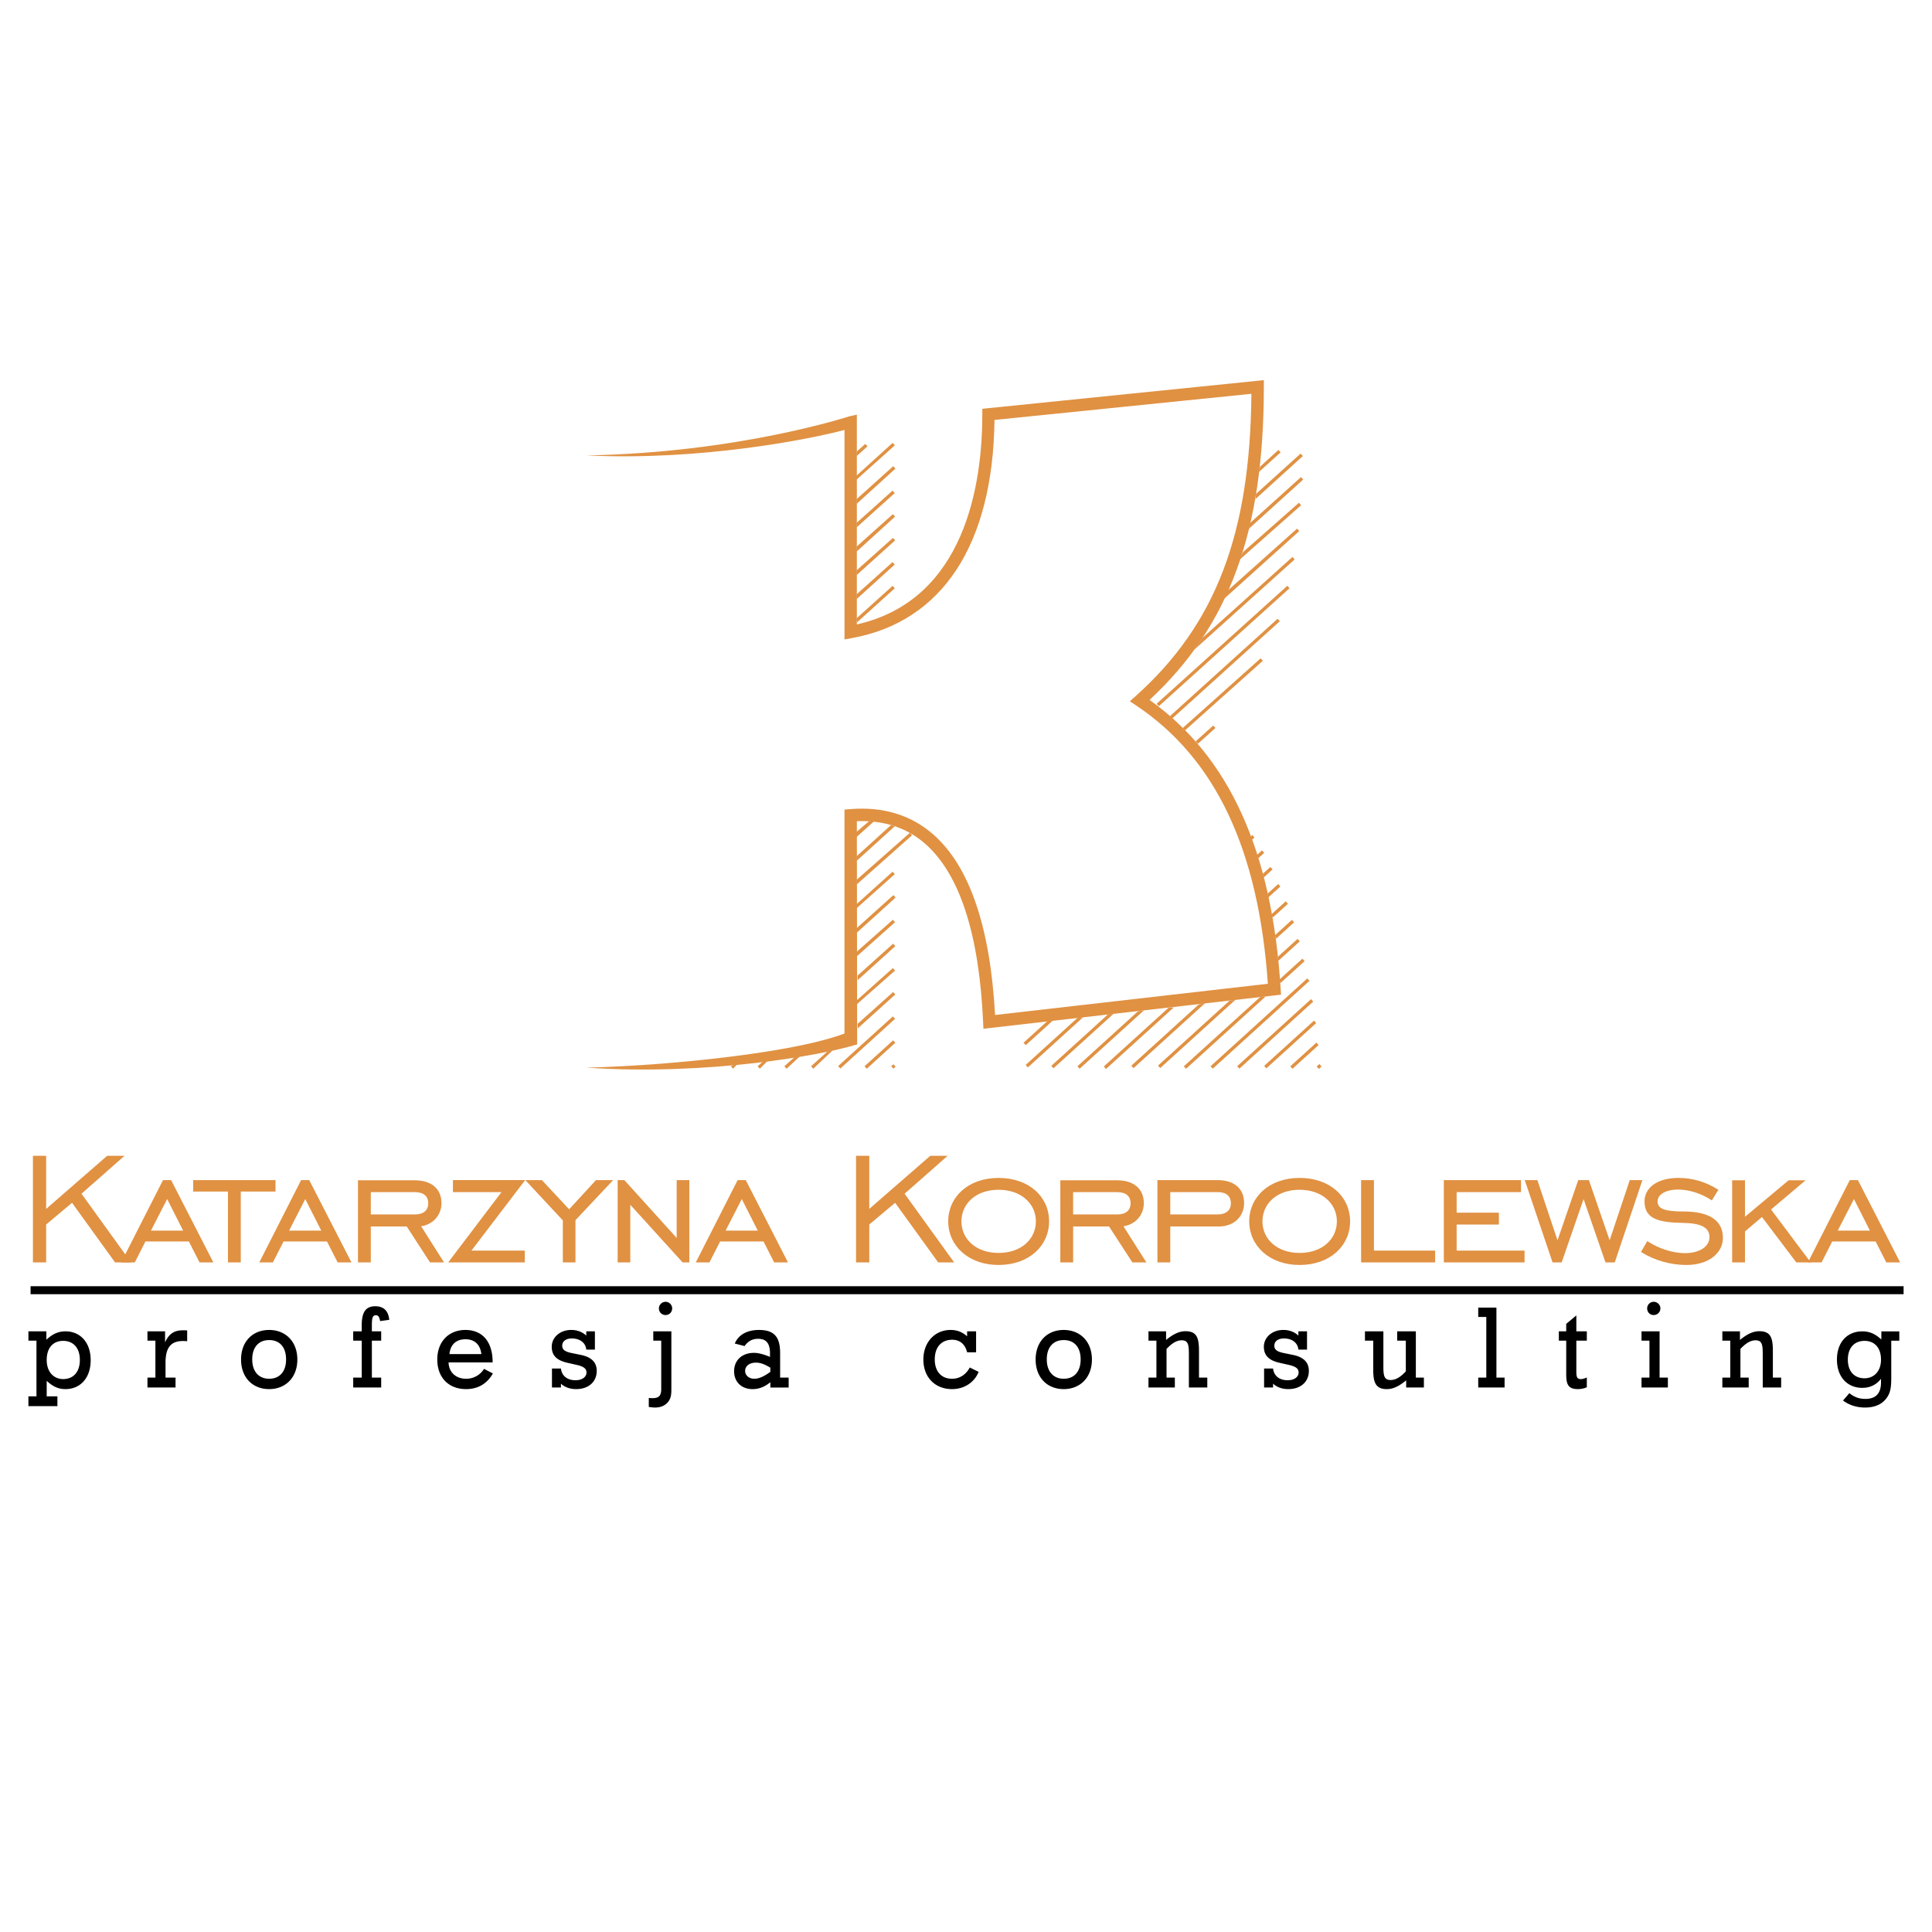
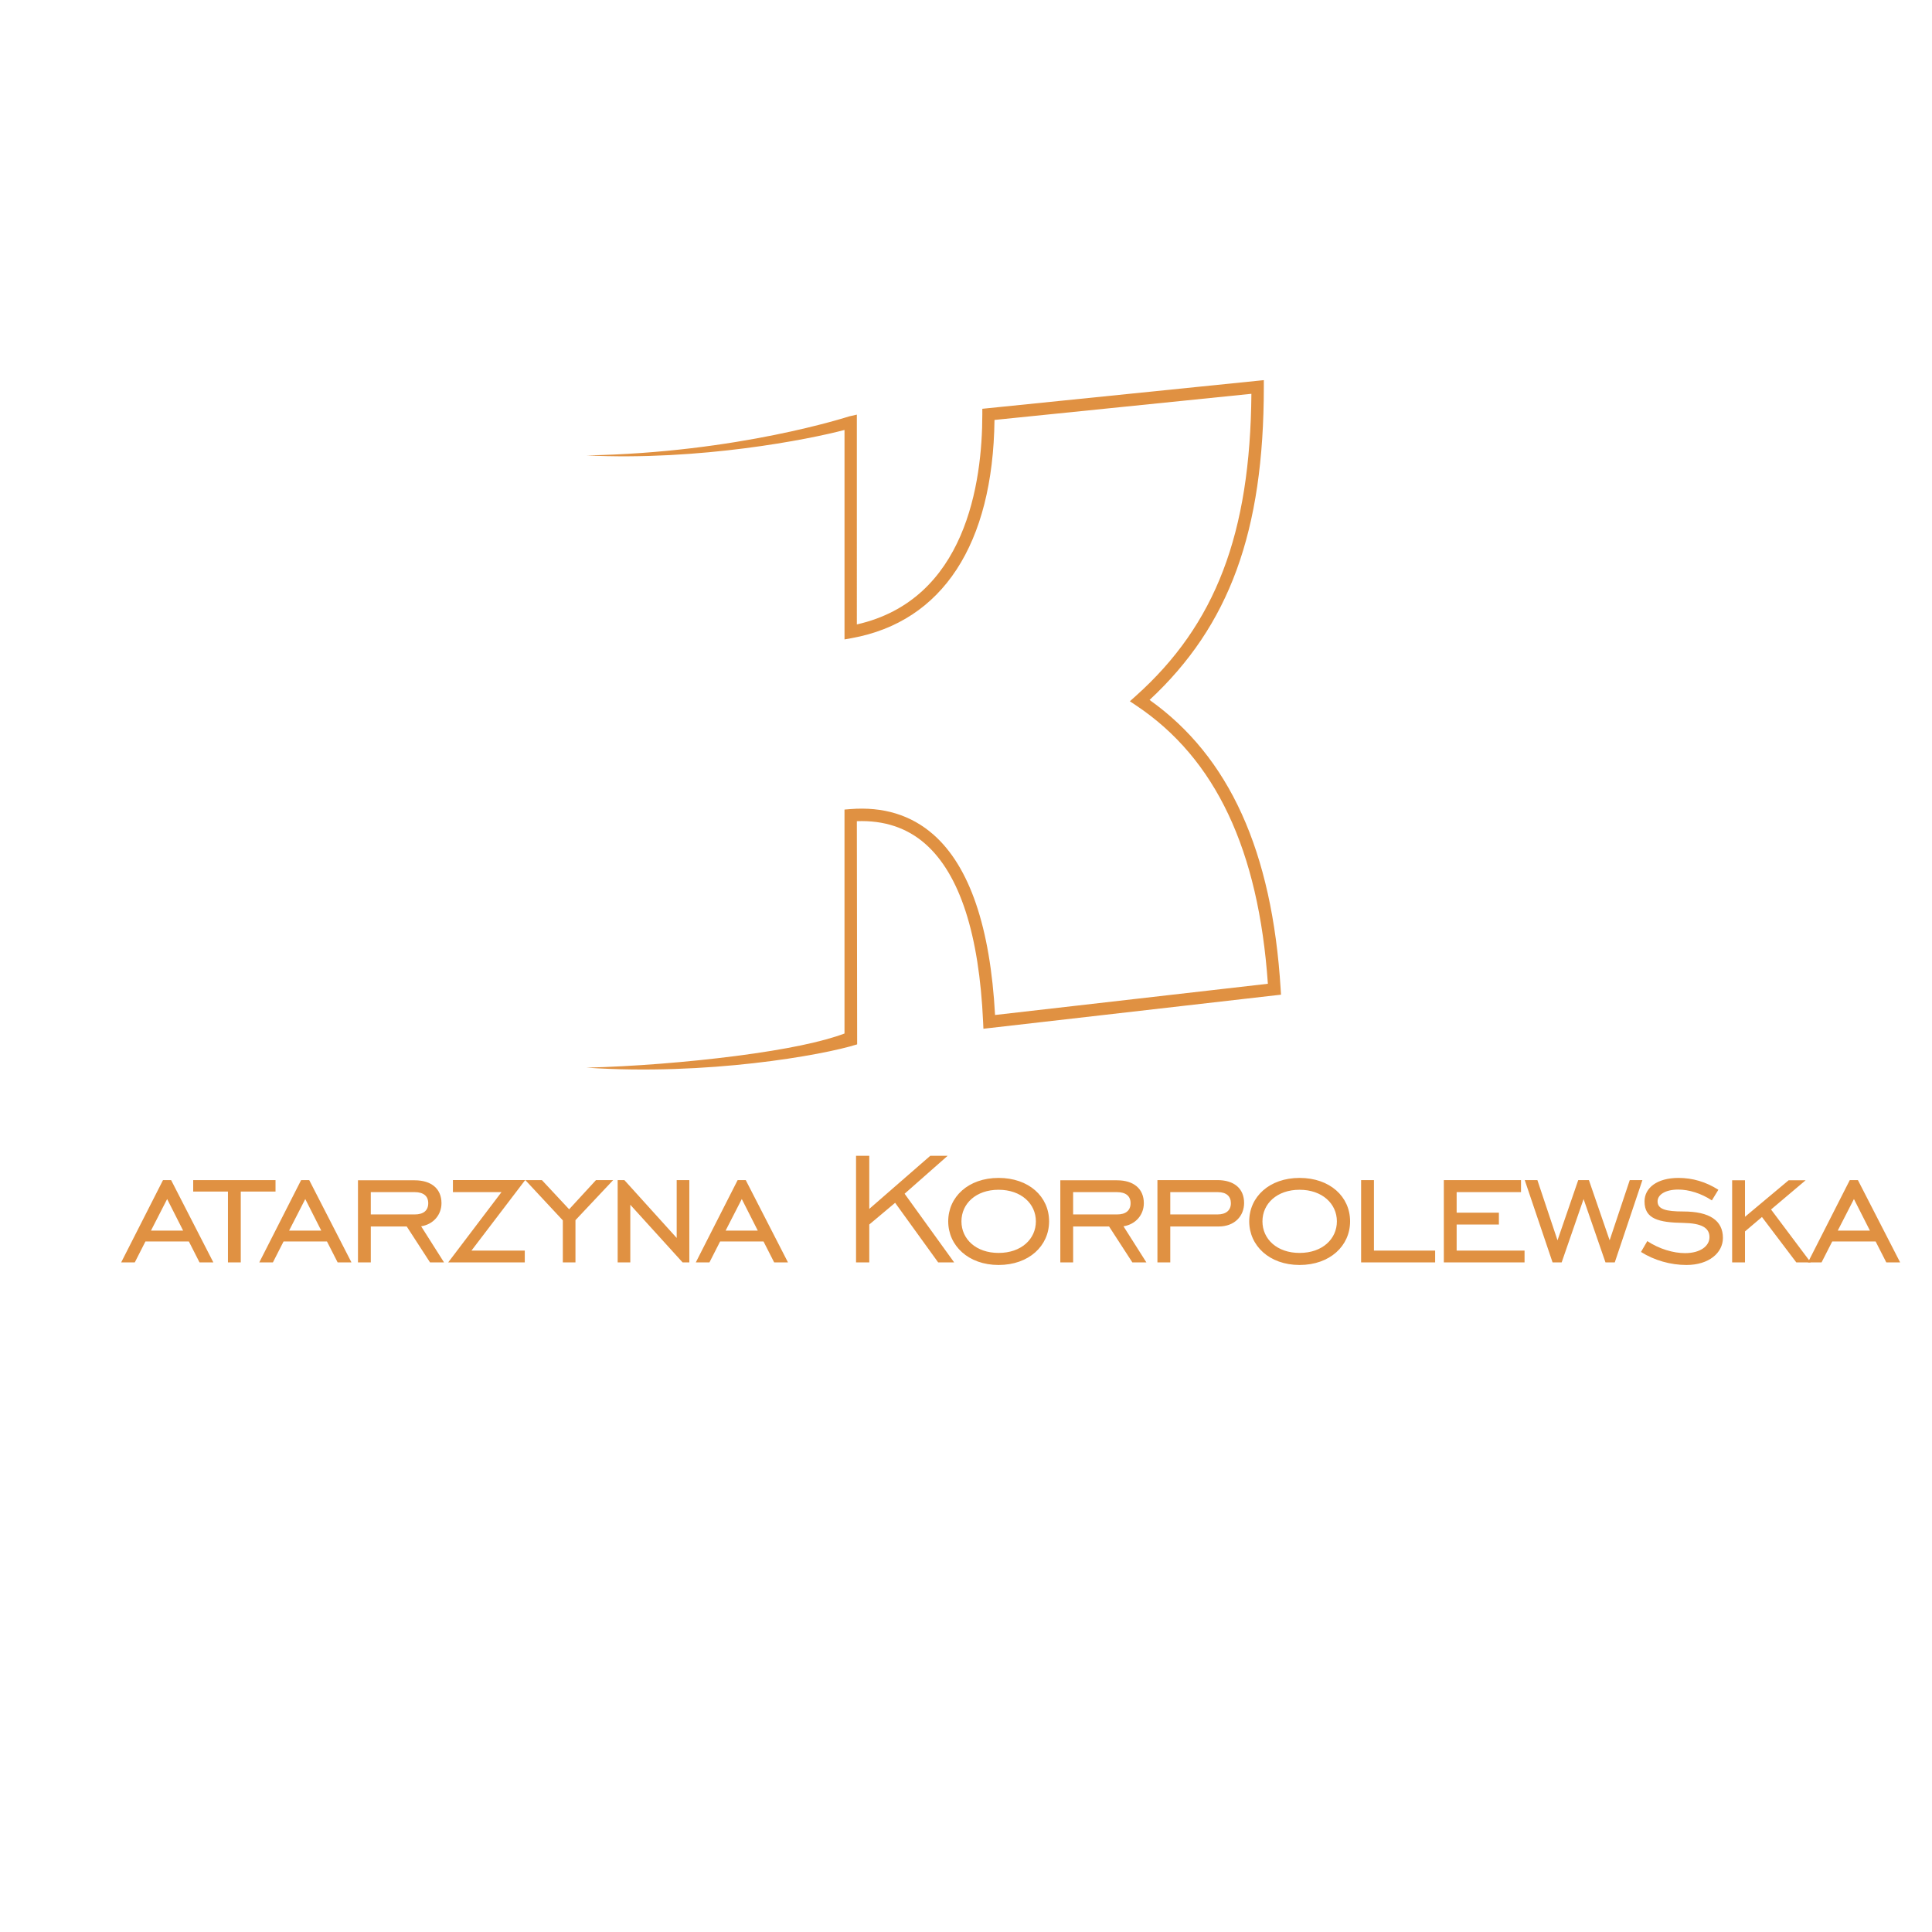
<svg xmlns="http://www.w3.org/2000/svg" width="2500" height="2500" viewBox="0 0 192.756 192.756">
  <g fill-rule="evenodd" clip-rule="evenodd">
-     <path fill="#fff" d="M0 0h192.756v192.756H0V0z" />
-     <path fill="#e09142" d="M11.48 125.951l-4.294-5.947-2.581 2.166v3.781H3.286v-10.637h1.319v5.299l6.087-5.299h1.733l-4.294 3.784 4.945 6.853H11.48z" />
    <path d="M19.907 125.951l-1.063-2.088H14.51l-1.063 2.088h-1.359l4.176-8.213h.808l4.215 8.213h-1.38zm-3.23-6.322l-1.615 3.15h3.21l-1.595-3.15zM24.022 118.881v7.07h-1.279v-7.07h-3.467v-1.143h8.213v1.143h-3.467zM33.687 125.951l-1.064-2.088H28.29l-1.063 2.088h-1.359l4.175-8.213h.808l4.215 8.213h-1.379zm-3.23-6.322l-1.615 3.15h3.211l-1.596-3.15zM42.904 125.951l-2.324-3.584h-3.585v3.584h-1.28v-8.193h5.653c1.674 0 2.679.848 2.679 2.285 0 1.143-.788 2.107-2.029 2.305l2.285 3.604h-1.399v-.001zm-1.537-7.012h-4.373v2.227h4.373c.887 0 1.359-.395 1.359-1.123.001-.709-.472-1.104-1.359-1.104zM47.039 124.77h5.318v1.181h-7.642l5.318-7.012h-4.845v-1.201h7.209l-5.358 7.032zM57.414 121.736v4.215h-1.26v-4.195l-3.743-4.018h1.654l2.719 2.914 2.678-2.914h1.714l-3.762 3.998zM68.104 125.951l-5.219-5.752v5.752h-1.261v-8.213h.67l5.219 5.772v-5.772h1.261v8.213h-.67zM77.24 125.951l-1.063-2.088h-4.333l-1.063 2.088H69.42l4.176-8.213h.807l4.215 8.213H77.24zm-3.231-6.322l-1.615 3.15h3.21l-1.595-3.15zM93.602 125.951l-4.294-5.947-2.58 2.166v3.781h-1.32v-10.637h1.32v5.299l6.086-5.299h1.733l-4.294 3.784 4.944 6.853h-1.595z" fill="#e09142" />
    <path d="M99.627 126.207c-3.014 0-5.023-1.93-5.023-4.352 0-2.443 2.009-4.334 5.023-4.334 3.033 0 5.041 1.871 5.041 4.334 0 2.442-2.008 4.352-5.041 4.352zm0-7.504c-2.246 0-3.704 1.379-3.704 3.152 0 1.771 1.458 3.15 3.704 3.15 2.285 0 3.723-1.398 3.723-3.15 0-1.753-1.457-3.152-3.723-3.152zM112.977 125.951l-2.324-3.584h-3.586v3.584h-1.279v-8.193h5.652c1.674 0 2.68.848 2.68 2.285 0 1.143-.789 2.107-2.029 2.305l2.285 3.604h-1.399v-.001zm-1.538-7.012h-4.373v2.227h4.373c.887 0 1.359-.395 1.359-1.123.001-.709-.472-1.104-1.359-1.104zM121.582 122.367h-4.824v3.584h-1.281v-8.213h5.969c1.693 0 2.678.846 2.678 2.285-.001 1.299-.946 2.344-2.542 2.344zm-.078-3.428h-4.746v2.227h4.688c.887 0 1.359-.414 1.359-1.123 0-.689-.453-1.104-1.301-1.104zM129.658 126.207c-3.014 0-5.023-1.93-5.023-4.352 0-2.443 2.01-4.334 5.023-4.334 3.033 0 5.041 1.871 5.041 4.334 0 2.442-2.008 4.352-5.041 4.352zm0-7.504c-2.246 0-3.703 1.379-3.703 3.152 0 1.771 1.457 3.15 3.703 3.15 2.283 0 3.723-1.398 3.723-3.15 0-1.753-1.459-3.152-3.723-3.152zM135.799 125.951v-8.213h1.279v7.032h6.106v1.181h-7.385zM144.051 125.951v-8.213h7.701v1.201h-6.422v2.049h4.215v1.182h-4.215v2.6h6.775v1.181h-8.054zM161.105 125.951h-.925l-2.186-6.322-2.187 6.322h-.907l-2.777-8.213h1.262l2.008 6.008 2.068-6.008h1.064l2.069 6.008 2.008-6.008h1.261l-2.758 8.213zM168.25 126.207c-1.555 0-3.191-.453-4.529-1.299l.631-1.084c1.182.787 2.6 1.201 3.762 1.201 1.535 0 2.441-.709 2.441-1.596 0-.965-.846-1.379-2.561-1.418-2.521-.039-3.92-.395-3.92-2.146 0-1.359 1.262-2.344 3.389-2.344 1.418 0 2.738.395 3.979 1.182l-.65 1.062c-1.062-.709-2.305-1.082-3.348-1.082-1.301 0-2.068.512-2.068 1.182 0 .787.848 1.004 2.561 1.004 2.639 0 3.959.906 3.959 2.641-.001 1.457-1.361 2.697-3.646 2.697zM179.219 125.951l-3.428-4.529-1.693 1.437v3.092h-1.282v-8.193h1.282v3.642l4.353-3.642h1.694l-3.448 2.914 3.959 5.279h-1.437z" fill="#e09142" />
    <path d="M188.197 125.951l-1.064-2.088h-4.332l-1.064 2.088h-1.359l4.176-8.213h.809l4.215 8.213h-1.381zm-3.23-6.322l-1.615 3.15h3.211l-1.596-3.15z" fill="#e09142" />
-     <path d="M6.532 138.592c-.712 0-1.274-.264-1.872-.826v1.549h1.067v.977H2.834v-.977h.804v-5.557h-.804v-.93h1.792v.838c.516-.482 1.091-.838 1.906-.838 1.47 0 2.515 1.102 2.515 2.881 0 1.781-1.045 2.883-2.515 2.883zm-.23-4.813c-.999 0-1.642.689-1.642 1.906 0 1.207.712 1.906 1.642 1.906 1.011 0 1.665-.699 1.665-1.906 0-1.205-.654-1.906-1.665-1.906zM18.249 133.793c-1.263 0-1.734.734-1.734 2.17v1.48h.999v.988h-2.802v-.988h.792v-3.686h-.792v-.93h1.757v1.102c.391-.861.907-1.205 1.78-1.205.046 0 .195 0 .425.01v1.08a5.779 5.779 0 0 0-.425-.021zM26.853 138.592c-1.642 0-2.802-1.148-2.802-2.951s1.16-2.951 2.802-2.951 2.813 1.16 2.813 2.951-1.171 2.951-2.813 2.951zm0-4.893c-1.033 0-1.688.701-1.688 1.93s.677 1.93 1.688 1.93c1.022 0 1.688-.689 1.688-1.93 0-1.229-.643-1.93-1.688-1.93zM37.928 131.805c-.081-.4-.172-.584-.437-.584-.333 0-.39.32-.39 1.033v.574h.93v.93h-.93v3.686h.93v.988H35.24v-.988h.85v-3.686h-.85v-.93h.85v-.598c0-1.287.379-1.906 1.354-1.906.827 0 1.31.459 1.39 1.355l-.906.126zM46.499 138.592c-1.734 0-2.871-1.148-2.871-2.951s1.16-2.951 2.802-2.951c1.699 0 2.721 1.16 2.721 3.238h-4.397c.023.977.724 1.631 1.757 1.631a2.08 2.08 0 0 0 1.78-.988l.884.459c-.575 1.023-1.494 1.562-2.676 1.562zm-.069-4.973c-.919 0-1.505.539-1.585 1.482h3.181c-.115-.964-.677-1.482-1.596-1.482zM57.481 138.592c-.597 0-1.125-.184-1.516-.539v.379h-.895v-1.895h.896c.08.734.631 1.17 1.458 1.17.678 0 1.091-.344 1.091-.77 0-.424-.345-.619-1.021-.77l-.861-.195c-1.08-.24-1.585-.734-1.585-1.607 0-.93.815-1.676 1.952-1.676.586 0 1.091.195 1.493.562v-.424h.861v1.824h-.861c-.058-.666-.62-1.113-1.436-1.113-.597 0-.964.287-.964.725 0 .412.311.596.907.723l.953.195c1.067.217 1.584.746 1.584 1.596-.001 1.069-.793 1.815-2.056 1.815zM66.406 131.201a.652.652 0 0 1-.666-.666c0-.355.299-.654.666-.654.356 0 .655.299.655.654a.65.65 0 0 1-.655.666zm.288 8.619c-.288.391-.747.609-1.321.609-.218 0-.425-.023-.643-.059v-.895c.138.01.252.021.345.021.723 0 .896-.287.896-.953v-4.787h-.792v-.93h1.803v5.787c-.001.461-.024.852-.288 1.207zM76.858 138.432v-.529c-.562.459-1.125.689-1.78.689-1.102 0-1.837-.725-1.837-1.779 0-1.104.792-1.838 1.986-1.838.425 0 .953.137 1.596.402v-.334c0-.998-.356-1.469-1.183-1.469-.597 0-1.01.24-1.354.723l-.976-.252c.356-.861 1.217-1.355 2.411-1.355 1.596 0 2.113.77 2.113 2.332v2.422h.85v.988h-1.826zm0-1.977c-.517-.309-.942-.504-1.436-.504-.654 0-1.08.344-1.08.826 0 .436.368.781.918.781.471 0 .988-.242 1.597-.689v-.414h.001zM94.985 138.592c-1.677 0-2.859-1.16-2.859-2.951 0-1.756 1.171-2.951 2.71-2.951.643 0 1.159.195 1.653.631v-.492h.896v2.09h-.896c-.207-.828-.735-1.252-1.493-1.252-1.068 0-1.734.734-1.734 1.963s.689 1.93 1.723 1.93c.746 0 1.389-.402 1.768-1.125l.884.436c-.424 1.055-1.435 1.721-2.652 1.721zM106.127 138.592c-1.641 0-2.801-1.148-2.801-2.951s1.16-2.951 2.801-2.951c1.643 0 2.814 1.16 2.814 2.951s-1.171 2.951-2.814 2.951zm0-4.893c-1.033 0-1.688.701-1.688 1.93s.678 1.93 1.688 1.93c1.023 0 1.689-.689 1.689-1.93 0-1.229-.644-1.93-1.689-1.93zM118.615 138.432v-3.193c0-.998-.023-1.516-.713-1.516-.504 0-.975.287-1.516.861v2.859h.828v.988h-2.631v-.988h.793v-3.686h-.793v-.93h1.758v.859c.701-.572 1.297-.871 1.939-.871 1.184 0 1.344.758 1.344 2.01v2.617h.828v.988h-1.837v.002zM128.531 138.592c-.598 0-1.125-.184-1.516-.539v.379h-.896v-1.895h.896c.08.734.631 1.17 1.457 1.17.678 0 1.092-.344 1.092-.77 0-.424-.344-.619-1.021-.77l-.861-.195c-1.08-.24-1.586-.734-1.586-1.607 0-.93.816-1.676 1.953-1.676.586 0 1.09.195 1.492.562v-.424h.861v1.824h-.861c-.057-.666-.619-1.113-1.436-1.113-.598 0-.965.287-.965.725 0 .412.311.596.908.723l.953.195c1.068.217 1.584.746 1.584 1.596.001 1.069-.792 1.815-2.054 1.815zM140.293 138.432v-.713c-.701.574-1.287.873-1.93.873-1.182 0-1.355-.758-1.355-2.01v-2.824h-.826v-.93h1.838v3.467c0 .918.057 1.389.723 1.389.506 0 .977-.285 1.516-.861v-3.064h-.861v-.93h1.861v4.615h.803v.988h-1.769zM147.484 138.432v-.989h.805v-6.05h-.805v-.93h1.815v6.98h.814v.989h-2.629zM157.434 138.592c-1.035 0-1.172-.539-1.172-1.539v-3.295h-.736v-.93h.736v-.746l1.01-.84v1.586h1.045v.93h-1.045v3.123c0 .518.092.711.447.711.184 0 .369-.057.598-.16v.977a2.306 2.306 0 0 1-.883.183zM164.992 131.201c-.379 0-.654-.287-.654-.666 0-.355.287-.654.654-.654.355 0 .666.299.666.654a.66.66 0 0 1-.666.666zm-1.217 7.231v-.988h.791v-3.686h-.791v-.93h1.803v4.615h.826v.988h-2.629v.001zM175.869 138.432v-3.193c0-.998-.021-1.516-.711-1.516-.506 0-.977.287-1.516.861v2.859h.826v.988h-2.629v-.988h.793v-3.686h-.793v-.93h1.756v.859c.701-.572 1.299-.871 1.941-.871 1.184 0 1.344.758 1.344 2.01v2.617h.826v.988h-1.837v.002zM188.691 133.758v3.674c0 .734-.035 1.297-.299 1.791-.426.781-1.205 1.207-2.309 1.207-.85 0-1.596-.242-2.205-.701l.633-.734c.504.4.986.574 1.596.574 1.045 0 1.561-.553 1.561-1.654v-.355c-.459.596-1.09.906-1.871.906-1.48 0-2.525-1.078-2.525-2.824 0-1.734 1.033-2.812 2.525-2.812.736 0 1.297.252 1.906.814v-.814h1.791v.93h-.803v-.002zm-2.664.021c-1.012 0-1.666.689-1.666 1.873 0 1.182.654 1.859 1.666 1.859.93 0 1.641-.689 1.641-1.859 0-1.183-.643-1.873-1.641-1.873z" />
    <path d="M127.77 98.658c-.846-13.745-5.133-23.176-13.078-28.825 7.975-7.418 11.4-16.807 11.4-31.224v-.682l-.678.069-26.855 2.732-.553.057v.556c0 6.838-1.654 18.503-12.518 20.958V41.368l-.752.17c-.111.025-11.073 3.633-26.235 3.899 11.366.554 22.25-1.609 25.756-2.541v20.9l.725-.131c9.055-1.64 14.09-9.368 14.239-21.767l25.631-2.608c-.111 13.972-3.574 23.023-11.535 30.147l-.59.529.658.441c7.895 5.286 12.182 14.372 13.111 27.744l-27.219 3.115c-.479-8.761-2.541-14.817-6.141-17.991-2.222-1.959-5.02-2.817-8.314-2.55l-.566.046v22.343c-2.183.82-5.723 1.58-10.857 2.244-4.756.613-10.213 1.047-14.919 1.162h.03c11.972.812 23.549-1.23 27.008-2.324l-.03-22.267c2.7-.102 5.001.652 6.834 2.269 3.43 3.024 5.369 9.007 5.764 17.781l.029.658.654-.074 28.455-3.258.582-.066-.036-.581z" fill="#e09142" />
-     <path d="M3.05 129.123h186.872v-.797H3.05v.797z" />
-     <path fill="#e09142" d="M85.473 45.495l1.08-.965-.22-.243-.858.766-.002.442zM85.429 47.881l3.851-3.451-.22-.242-3.631 3.291v.402zM85.464 50.273l3.873-3.518-.221-.243-3.652 3.288v.473zM85.464 52.619l3.805-3.425-.221-.243-3.584 3.217v.451zM85.464 55.034l3.839-3.495-.221-.243-3.618 3.241v.497zM85.464 57.379l3.847-3.471-.221-.243-3.626 3.241v.473zM85.464 59.771l3.805-3.448-.221-.243-3.584 3.217v.474zM85.505 62.091l3.772-3.4-.22-.242-3.596 3.24.044.402zM85.426 83.536l1.777-1.59h-.513l-1.264 1.077v.513zM125.566 47.121l2.204-1.989-.221-.242-1.828 1.666-.155.565zM88.874 82.337l-3.416 3.097v.462l3.821-3.466-.405-.093zM125.26 49.788l4.724-4.29-.22-.244-4.453 4.021-.051.513zM124.592 52.763l5.429-4.922-.22-.243-5.106 4.601-.103.564zM85.458 88.255l5.54-4.924-.221-.243-5.267 4.654-.052.513zM123.617 55.891l6.199-5.487-.222-.243-5.565 4.91-.412.82zM85.407 90.666l3.867-3.455-.22-.243-3.647 3.287v.411zM122.131 59.738l7.498-6.754-.221-.243-6.97 6.227-.307.77zM85.458 93.076l3.896-3.527-.221-.242-3.675 3.307v.462zM119.156 64.816l10.014-9.004-.221-.243-8.988 8.08-.805 1.167zM85.458 95.435l3.842-3.427-.22-.242-3.622 3.208v.461zM115.617 70.458l13.041-11.771-.22-.244-13.042 11.771.221.244zM85.561 97.795l3.768-3.401-.221-.243-3.547 3.183v.461zM116.951 71.688l10.738-9.712-.22-.243-10.739 9.712.221.243zM85.492 100.191L89.3 96.83l-.22-.243-3.588 3.208v.396zM118.232 72.868l7.764-6.944-.221-.243-7.763 6.944.22.243zM85.577 102.602l3.751-3.387-.22-.242-3.547 3.181.016.448zM119.516 74.202l1.75-1.572-.221-.243-1.75 1.571.221.244zM83.841 106.607l5.462-4.959-.22-.242-5.462 4.959.22.242zM86.478 106.625l2.85-2.588-.22-.244-2.851 2.588.221.244zM81.144 106.625l1.955-1.855-.563.154-1.613 1.457.221.244zM78.477 106.625l1.34-1.24-.564.103-.997.893.221.244zM75.81 106.625l.775-.777-.512.101-.484.432.221.244zM73.143 106.625l.468-.521-.565.205-.124.072.221.244zM89.139 106.619l.217-.197-.22-.244-.218.197.221.244zM104.506 101.867l-2.387 2.166.221.242 2.748-2.494-.582.086zM124.875 83.816l.289-.262-.221-.242-.17.152.102.352zM107.516 101.543l-5.184 4.707.221.244 5.519-5.012-.556.061zM125.492 85.666l.639-.58-.221-.243-.49.445.072.378zM110.555 101.195l-5.666 5.145.22.242 5.975-5.424-.529.037zM126.084 87.541l.881-.8-.221-.243-.758.689.098.354zM113.535 100.9l-6.039 5.483.221.242 6.429-5.836-.611.111zM126.512 89.561l1.234-1.119-.221-.243-1.058.96.045.402zM126.969 91.557l1.529-1.387-.221-.243-1.406 1.276.098.354zM116.604 100.525l-6.477 5.879.221.244 6.756-6.134-.5.011zM127.32 93.65l1.795-1.63-.22-.244-1.7 1.543.125.331zM119.586 100.227l-6.715 6.097.221.244 7.185-6.525-.691.184zM122.68 99.83l-7.145 6.486.221.243 7.502-6.811-.578.082zM127.537 95.863l2.143-1.946-.221-.242-1.971 1.788.049.4zM125.717 99.482l-7.606 6.905.221.244 7.939-7.209-.554.06zM127.748 98.082l2.414-2.192-.221-.243-2.316 2.103.123.332zM120.996 106.623l9.652-8.764-.22-.242-9.653 8.764.221.242zM123.656 106.617l7.367-6.687-.22-.244-7.367 6.689.22.242zM126.346 106.586l4.974-4.516-.22-.242-4.975 4.516.221.242zM128.951 106.631l2.608-2.367-.221-.243-2.608 2.368.221.242zM131.588 106.648l.267-.242-.22-.244-.268.244.221.242z" />
  </g>
</svg>